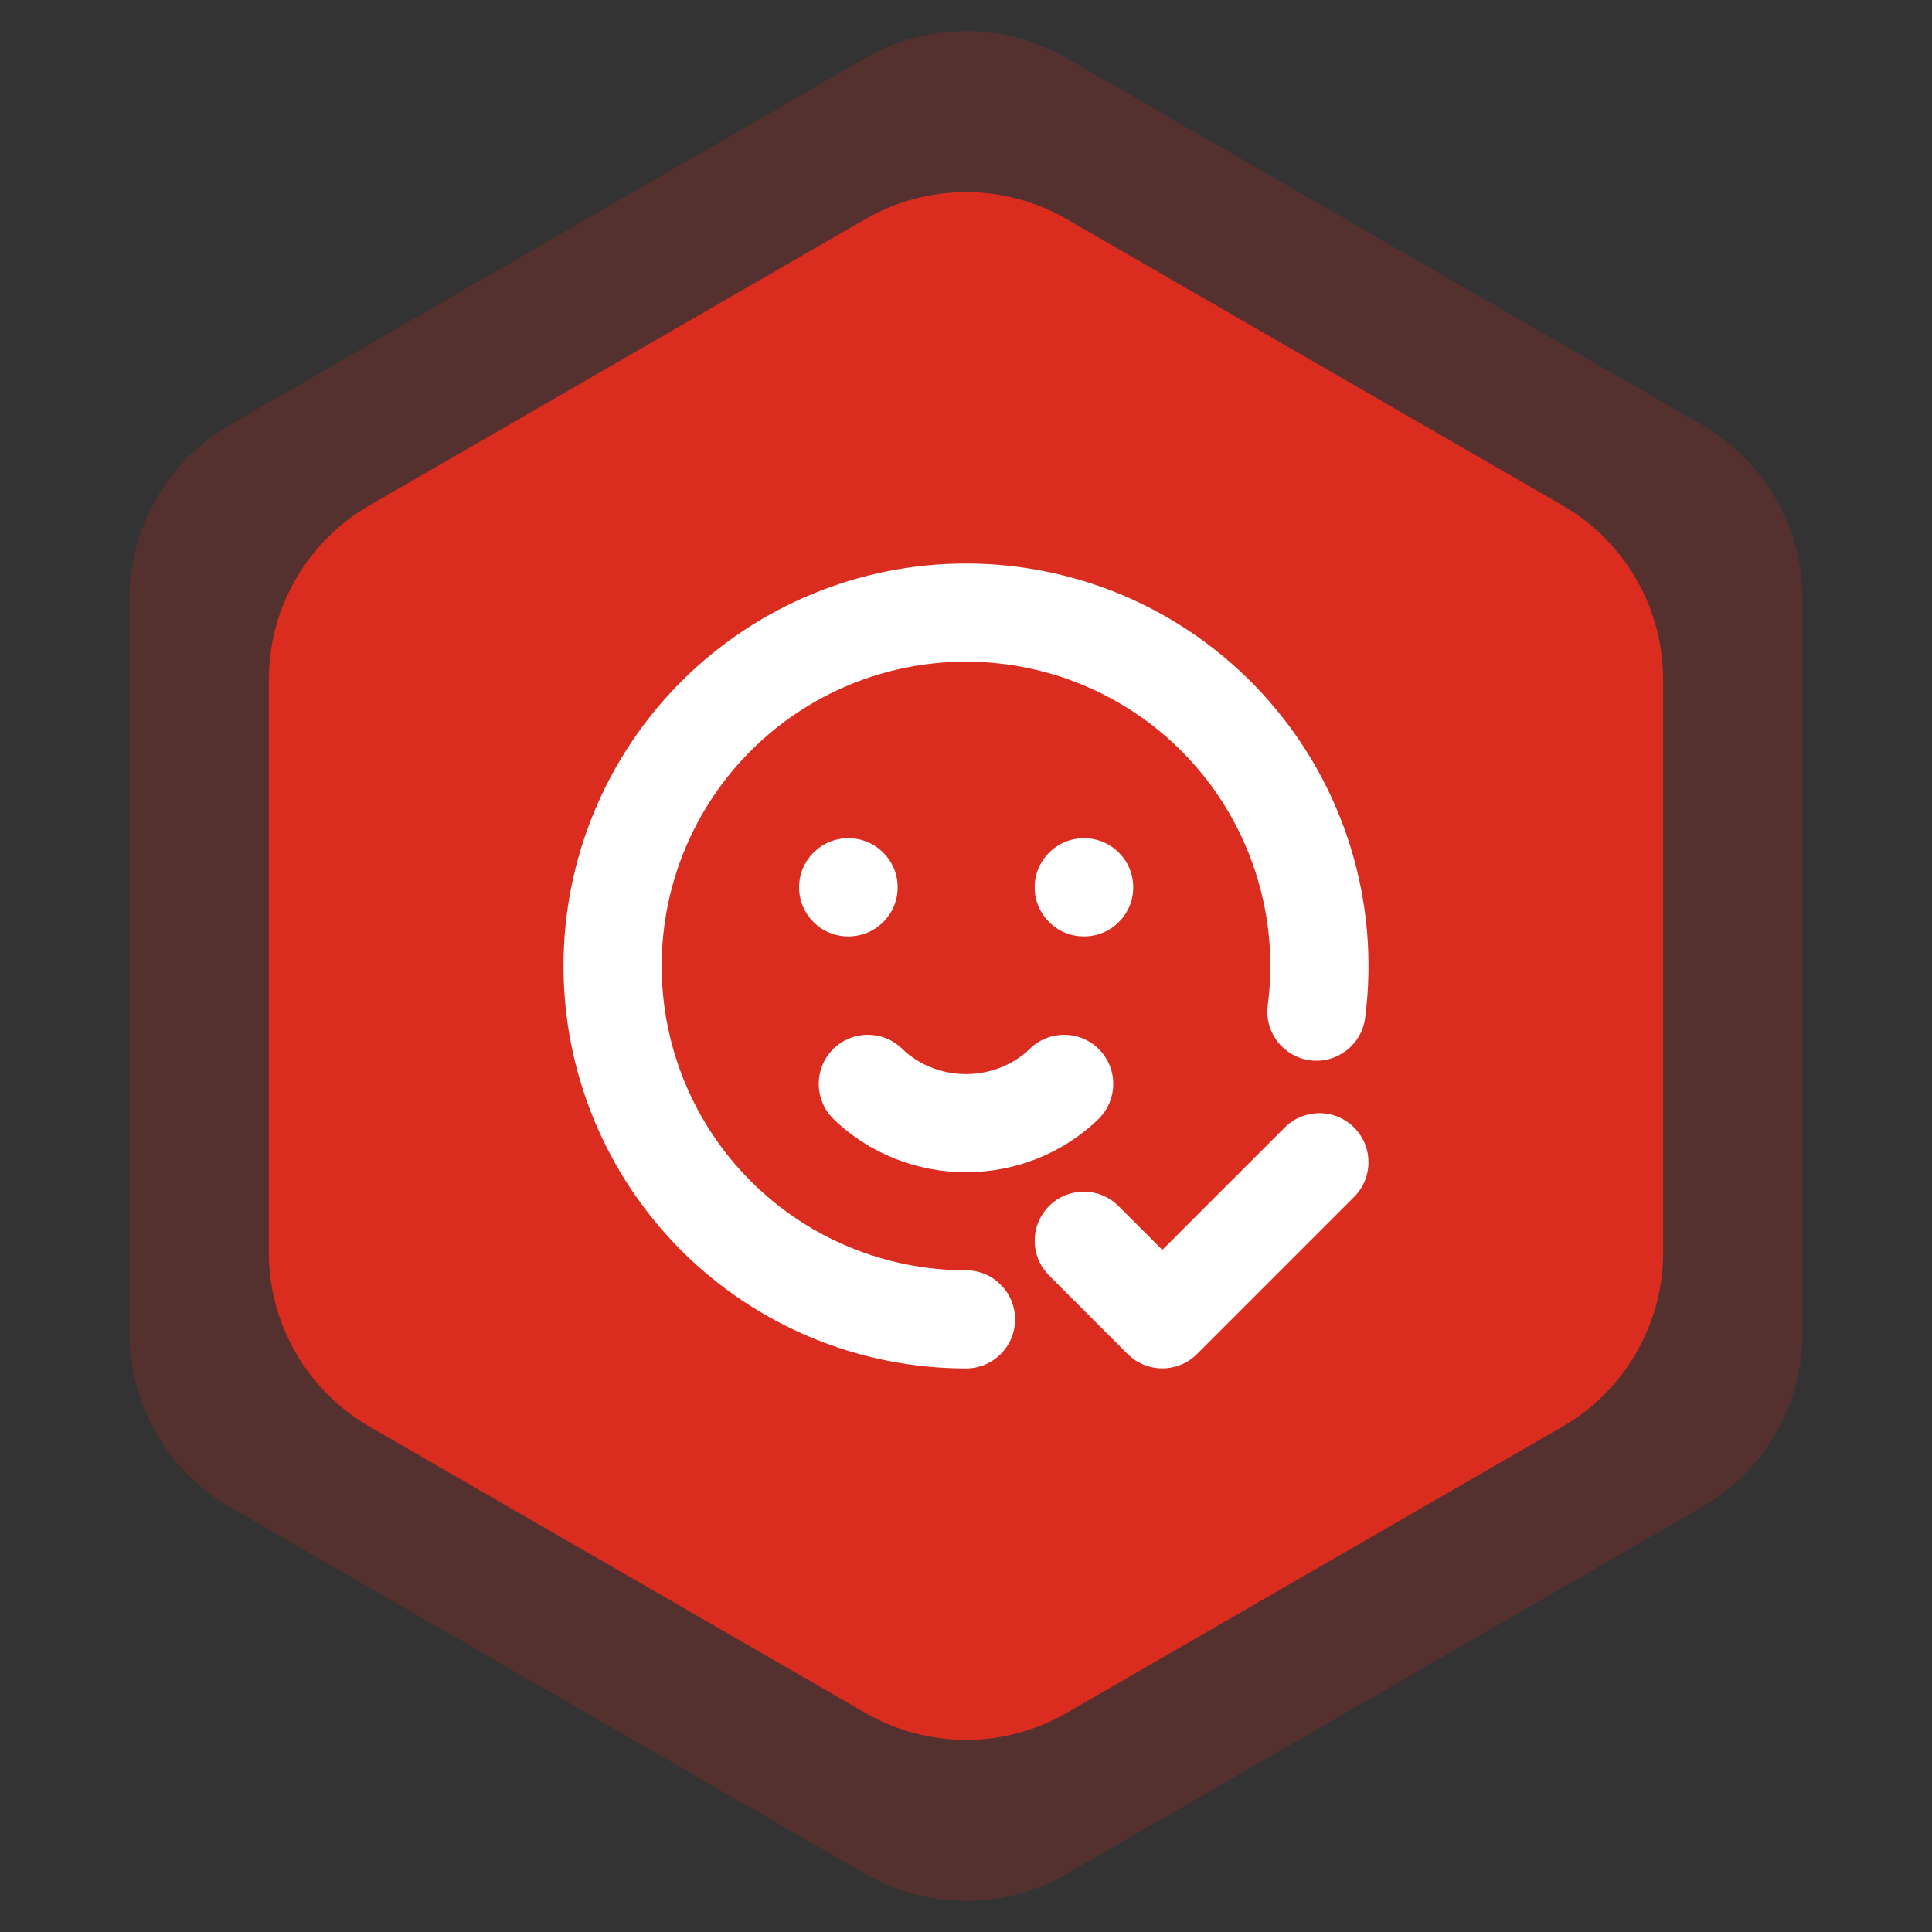
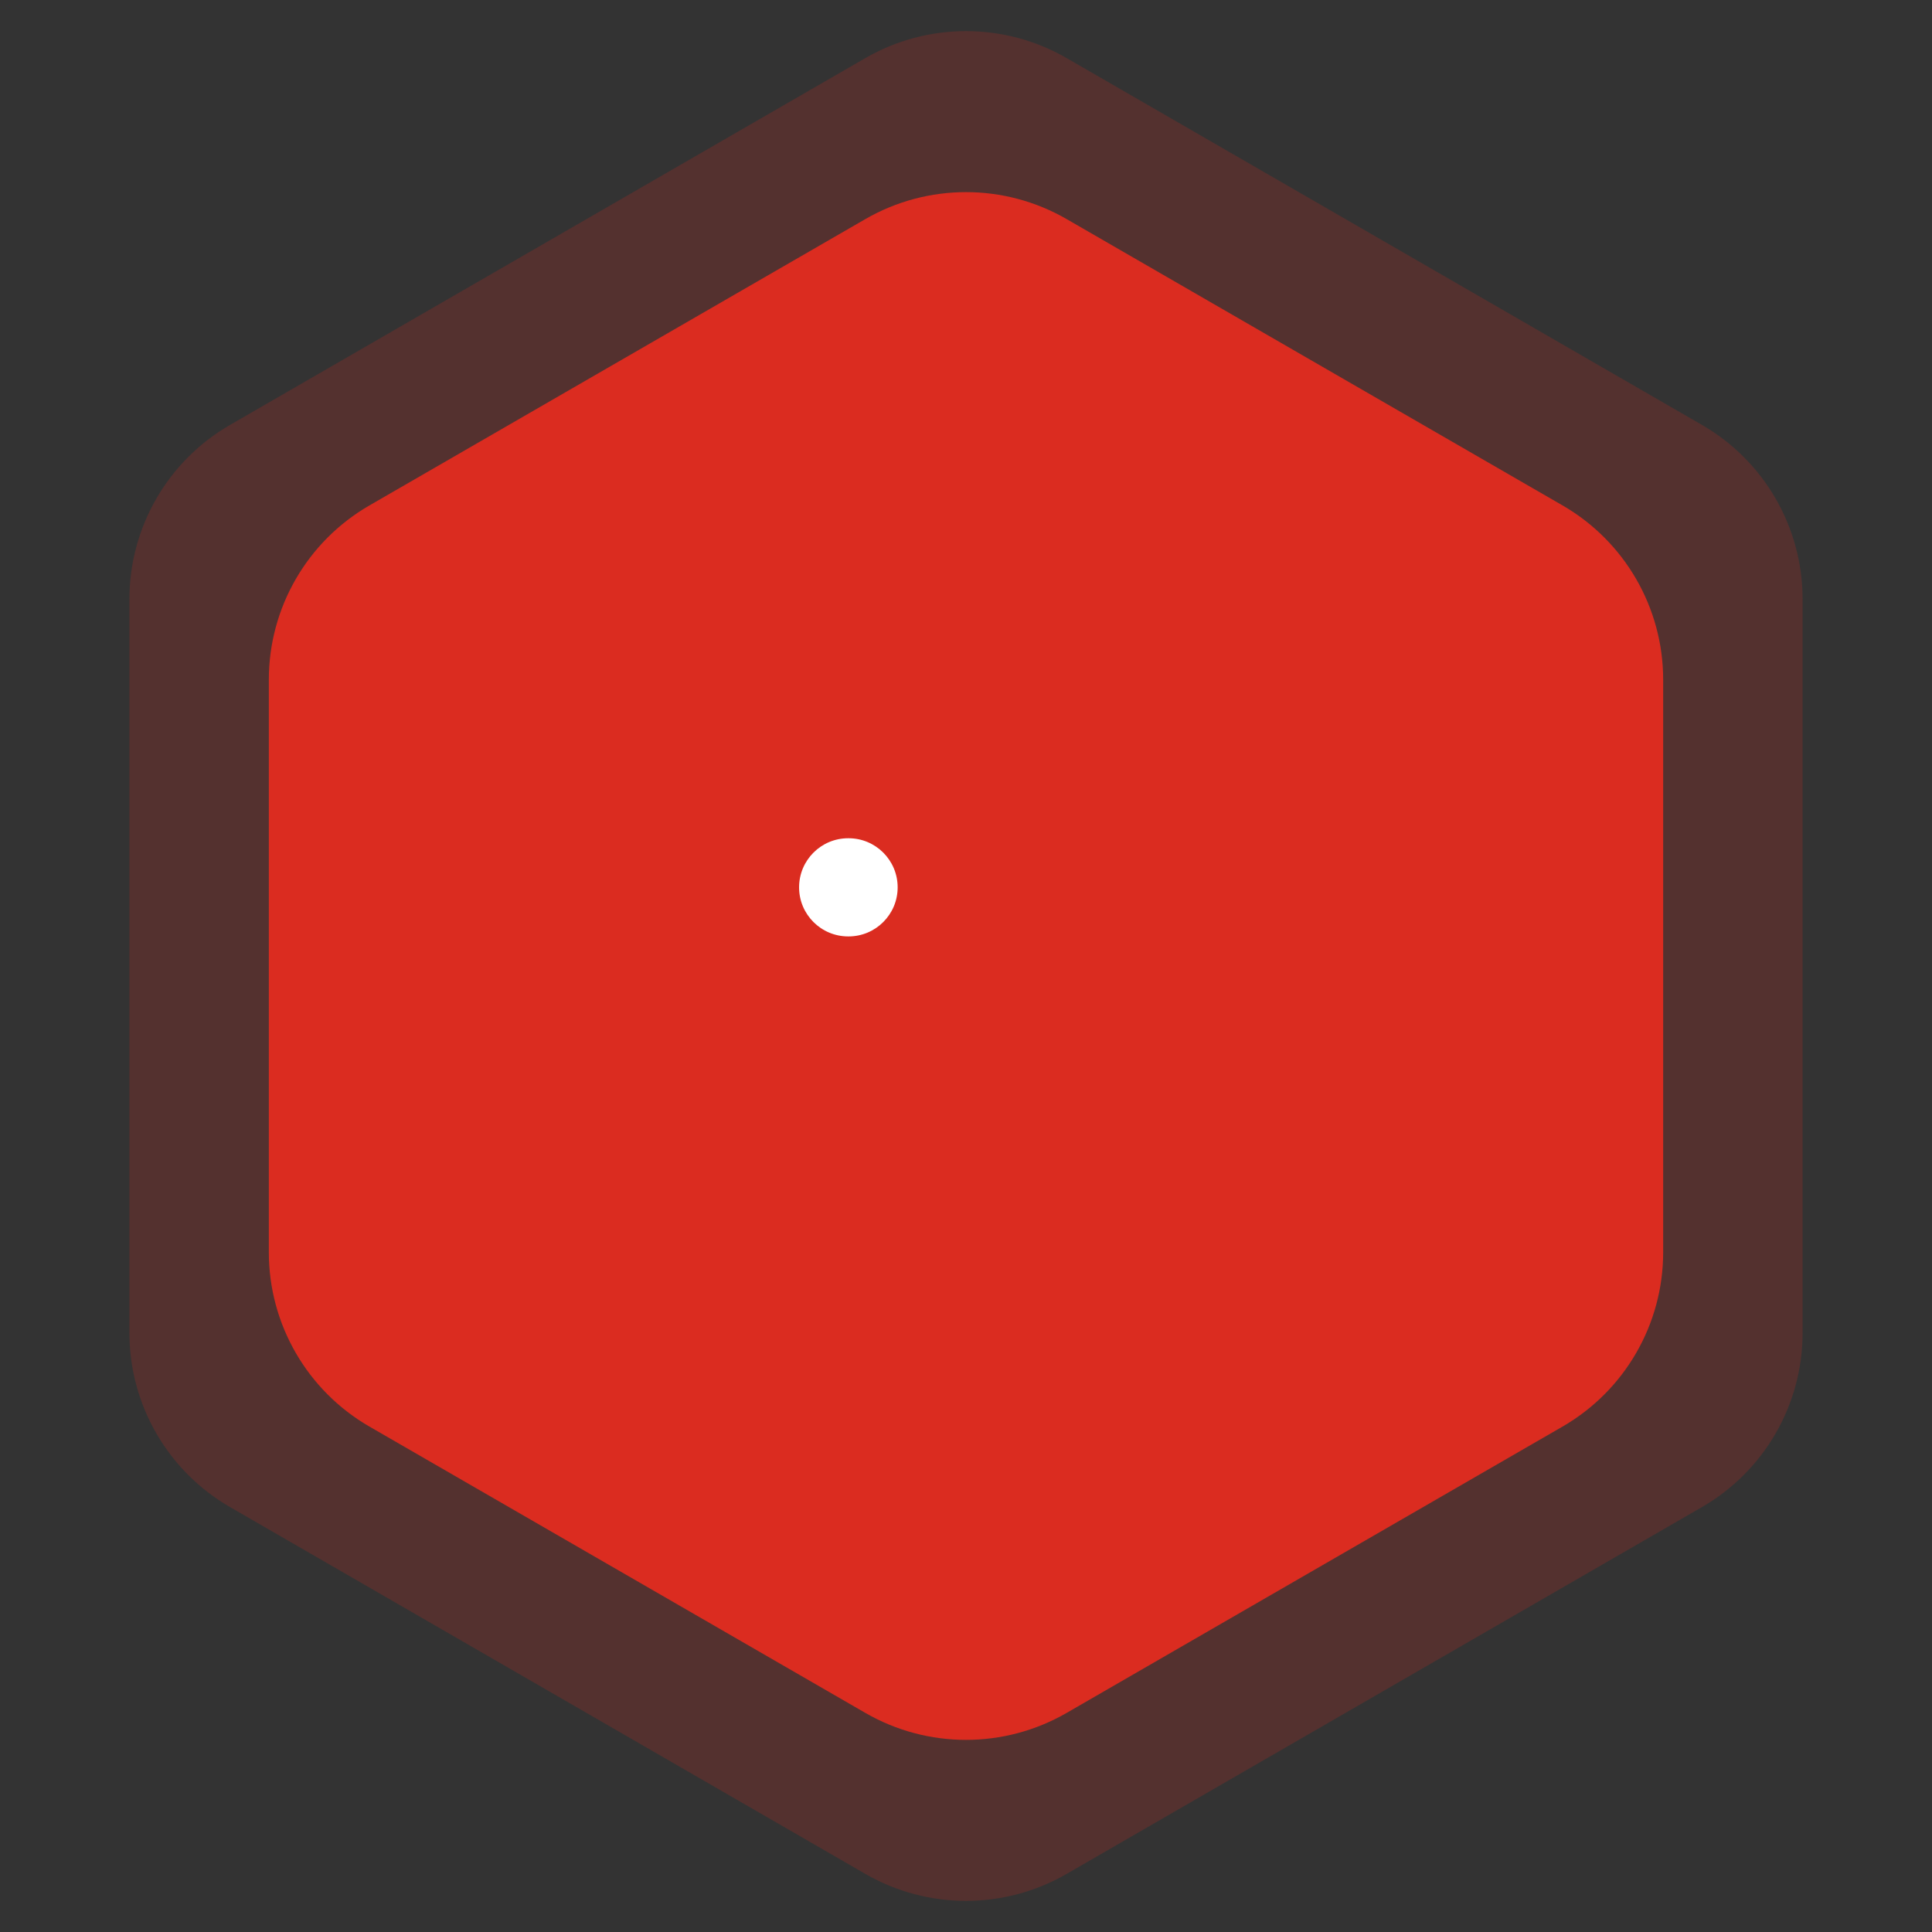
<svg xmlns="http://www.w3.org/2000/svg" width="48" height="48" viewBox="0 0 48 48" fill="none">
  <rect x="0" y="0" width="48" height="48" fill="#333333" stroke="none" />
  <path d="M21.5 1.443C23.047 0.55 24.953 0.55 26.5 1.443L42.285 10.557C43.832 11.45 44.785 13.1 44.785 14.887V33.113C44.785 34.9 43.832 36.55 42.285 37.443L26.5 46.557C24.953 47.45 23.047 47.45 21.5 46.557L5.715 37.443C4.168 36.55 3.215 34.9 3.215 33.113V14.887C3.215 13.1 4.168 11.45 5.715 10.557L21.5 1.443Z" fill="#DB2C20" fill-opacity="0.2" />
  <path d="M21.5 5.443C23.047 4.55 24.953 4.55 26.5 5.443L38.821 12.557C40.367 13.45 41.321 15.1 41.321 16.887V31.113C41.321 32.9 40.367 34.55 38.821 35.443L26.5 42.557C24.953 43.45 23.047 43.45 21.5 42.557L9.179 35.443C7.632 34.55 6.679 32.9 6.679 31.113V16.887C6.679 15.1 7.632 13.45 9.179 12.557L21.5 5.443Z" fill="#DB2C20" />
-   <path fill-rule="evenodd" clip-rule="evenodd" d="M24 14C25.422 14 26.828 14.303 28.124 14.889C29.42 15.476 30.576 16.332 31.514 17.401C32.453 18.469 33.153 19.726 33.567 21.087C33.981 22.448 34.1 23.881 33.916 25.292C33.828 25.96 33.216 26.43 32.549 26.343C31.881 26.256 31.41 25.644 31.497 24.976C31.637 23.91 31.547 22.826 31.233 21.797C30.92 20.768 30.391 19.818 29.682 19.01C28.972 18.202 28.098 17.555 27.118 17.111C26.139 16.668 25.075 16.439 24 16.439H24C21.994 16.439 20.071 17.235 18.653 18.653C17.235 20.071 16.439 21.994 16.439 24C16.439 26.005 17.235 27.928 18.653 29.346C20.071 30.764 21.994 31.56 24 31.56C24.673 31.56 25.219 32.106 25.219 32.78C25.219 33.453 24.673 33.999 24 33.999C21.348 33.999 18.804 32.946 16.929 31.07C15.053 29.195 14 26.652 14 24C14 21.348 15.053 18.804 16.929 16.929C18.804 15.054 21.347 14 23.999 14" fill="white" />
  <path fill-rule="evenodd" clip-rule="evenodd" d="M19.853 22.046C19.853 21.372 20.399 20.826 21.073 20.826H21.082C21.756 20.826 22.302 21.372 22.302 22.046C22.302 22.719 21.756 23.265 21.082 23.265H21.073C20.399 23.265 19.853 22.719 19.853 22.046Z" fill="white" />
-   <path fill-rule="evenodd" clip-rule="evenodd" d="M25.706 22.046C25.706 21.372 26.253 20.826 26.926 20.826H26.936C27.609 20.826 28.155 21.372 28.155 22.046C28.155 22.719 27.609 23.265 26.936 23.265H26.926C26.253 23.265 25.706 22.719 25.706 22.046Z" fill="white" />
-   <path fill-rule="evenodd" clip-rule="evenodd" d="M20.686 26.078C21.156 25.595 21.928 25.585 22.411 26.054C22.819 26.451 23.391 26.685 24 26.685C24.609 26.685 25.181 26.451 25.589 26.054C26.072 25.585 26.844 25.595 27.313 26.078C27.783 26.561 27.772 27.333 27.29 27.803C26.413 28.655 25.225 29.124 24 29.124C22.775 29.124 21.587 28.655 20.71 27.803C20.228 27.333 20.217 26.561 20.686 26.078Z" fill="white" />
-   <path fill-rule="evenodd" clip-rule="evenodd" d="M33.642 28.013C34.119 28.489 34.119 29.261 33.642 29.738L29.74 33.64C29.264 34.117 28.491 34.117 28.015 33.64L26.064 31.689C25.587 31.213 25.587 30.441 26.064 29.964C26.54 29.488 27.312 29.488 27.788 29.964L28.878 31.053L31.918 28.013C32.394 27.537 33.166 27.537 33.642 28.013Z" fill="white" />
</svg>